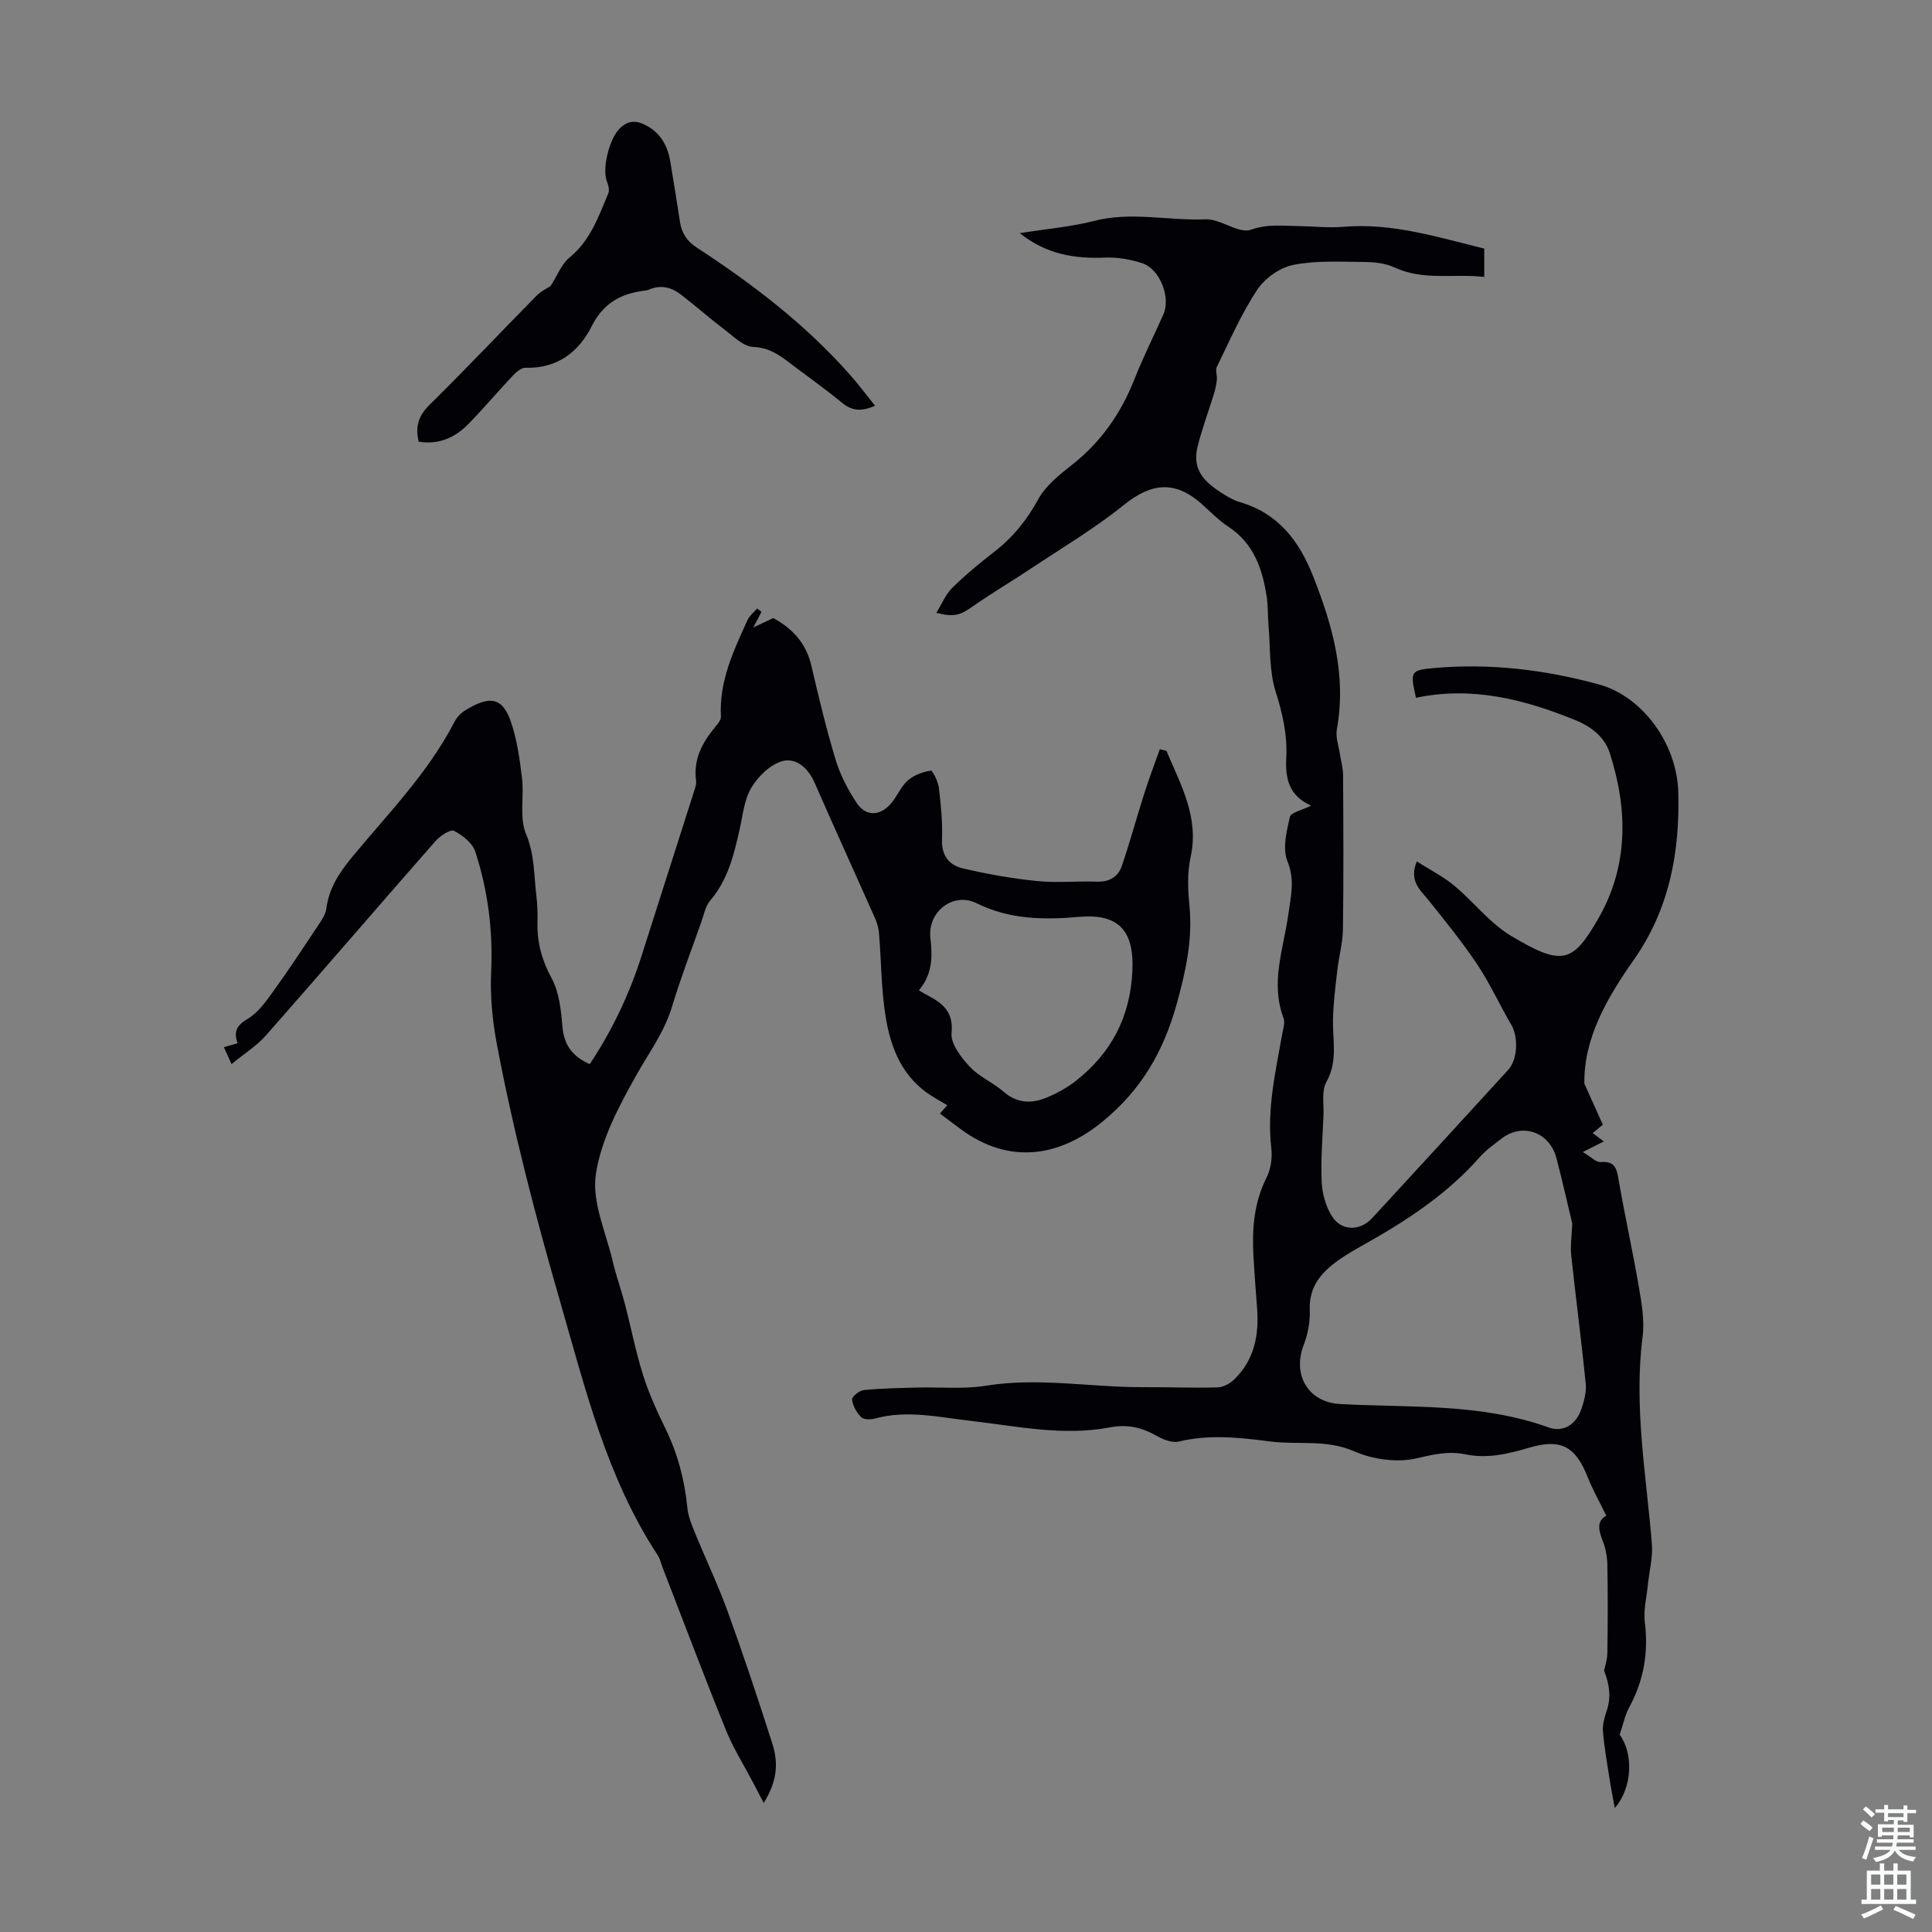
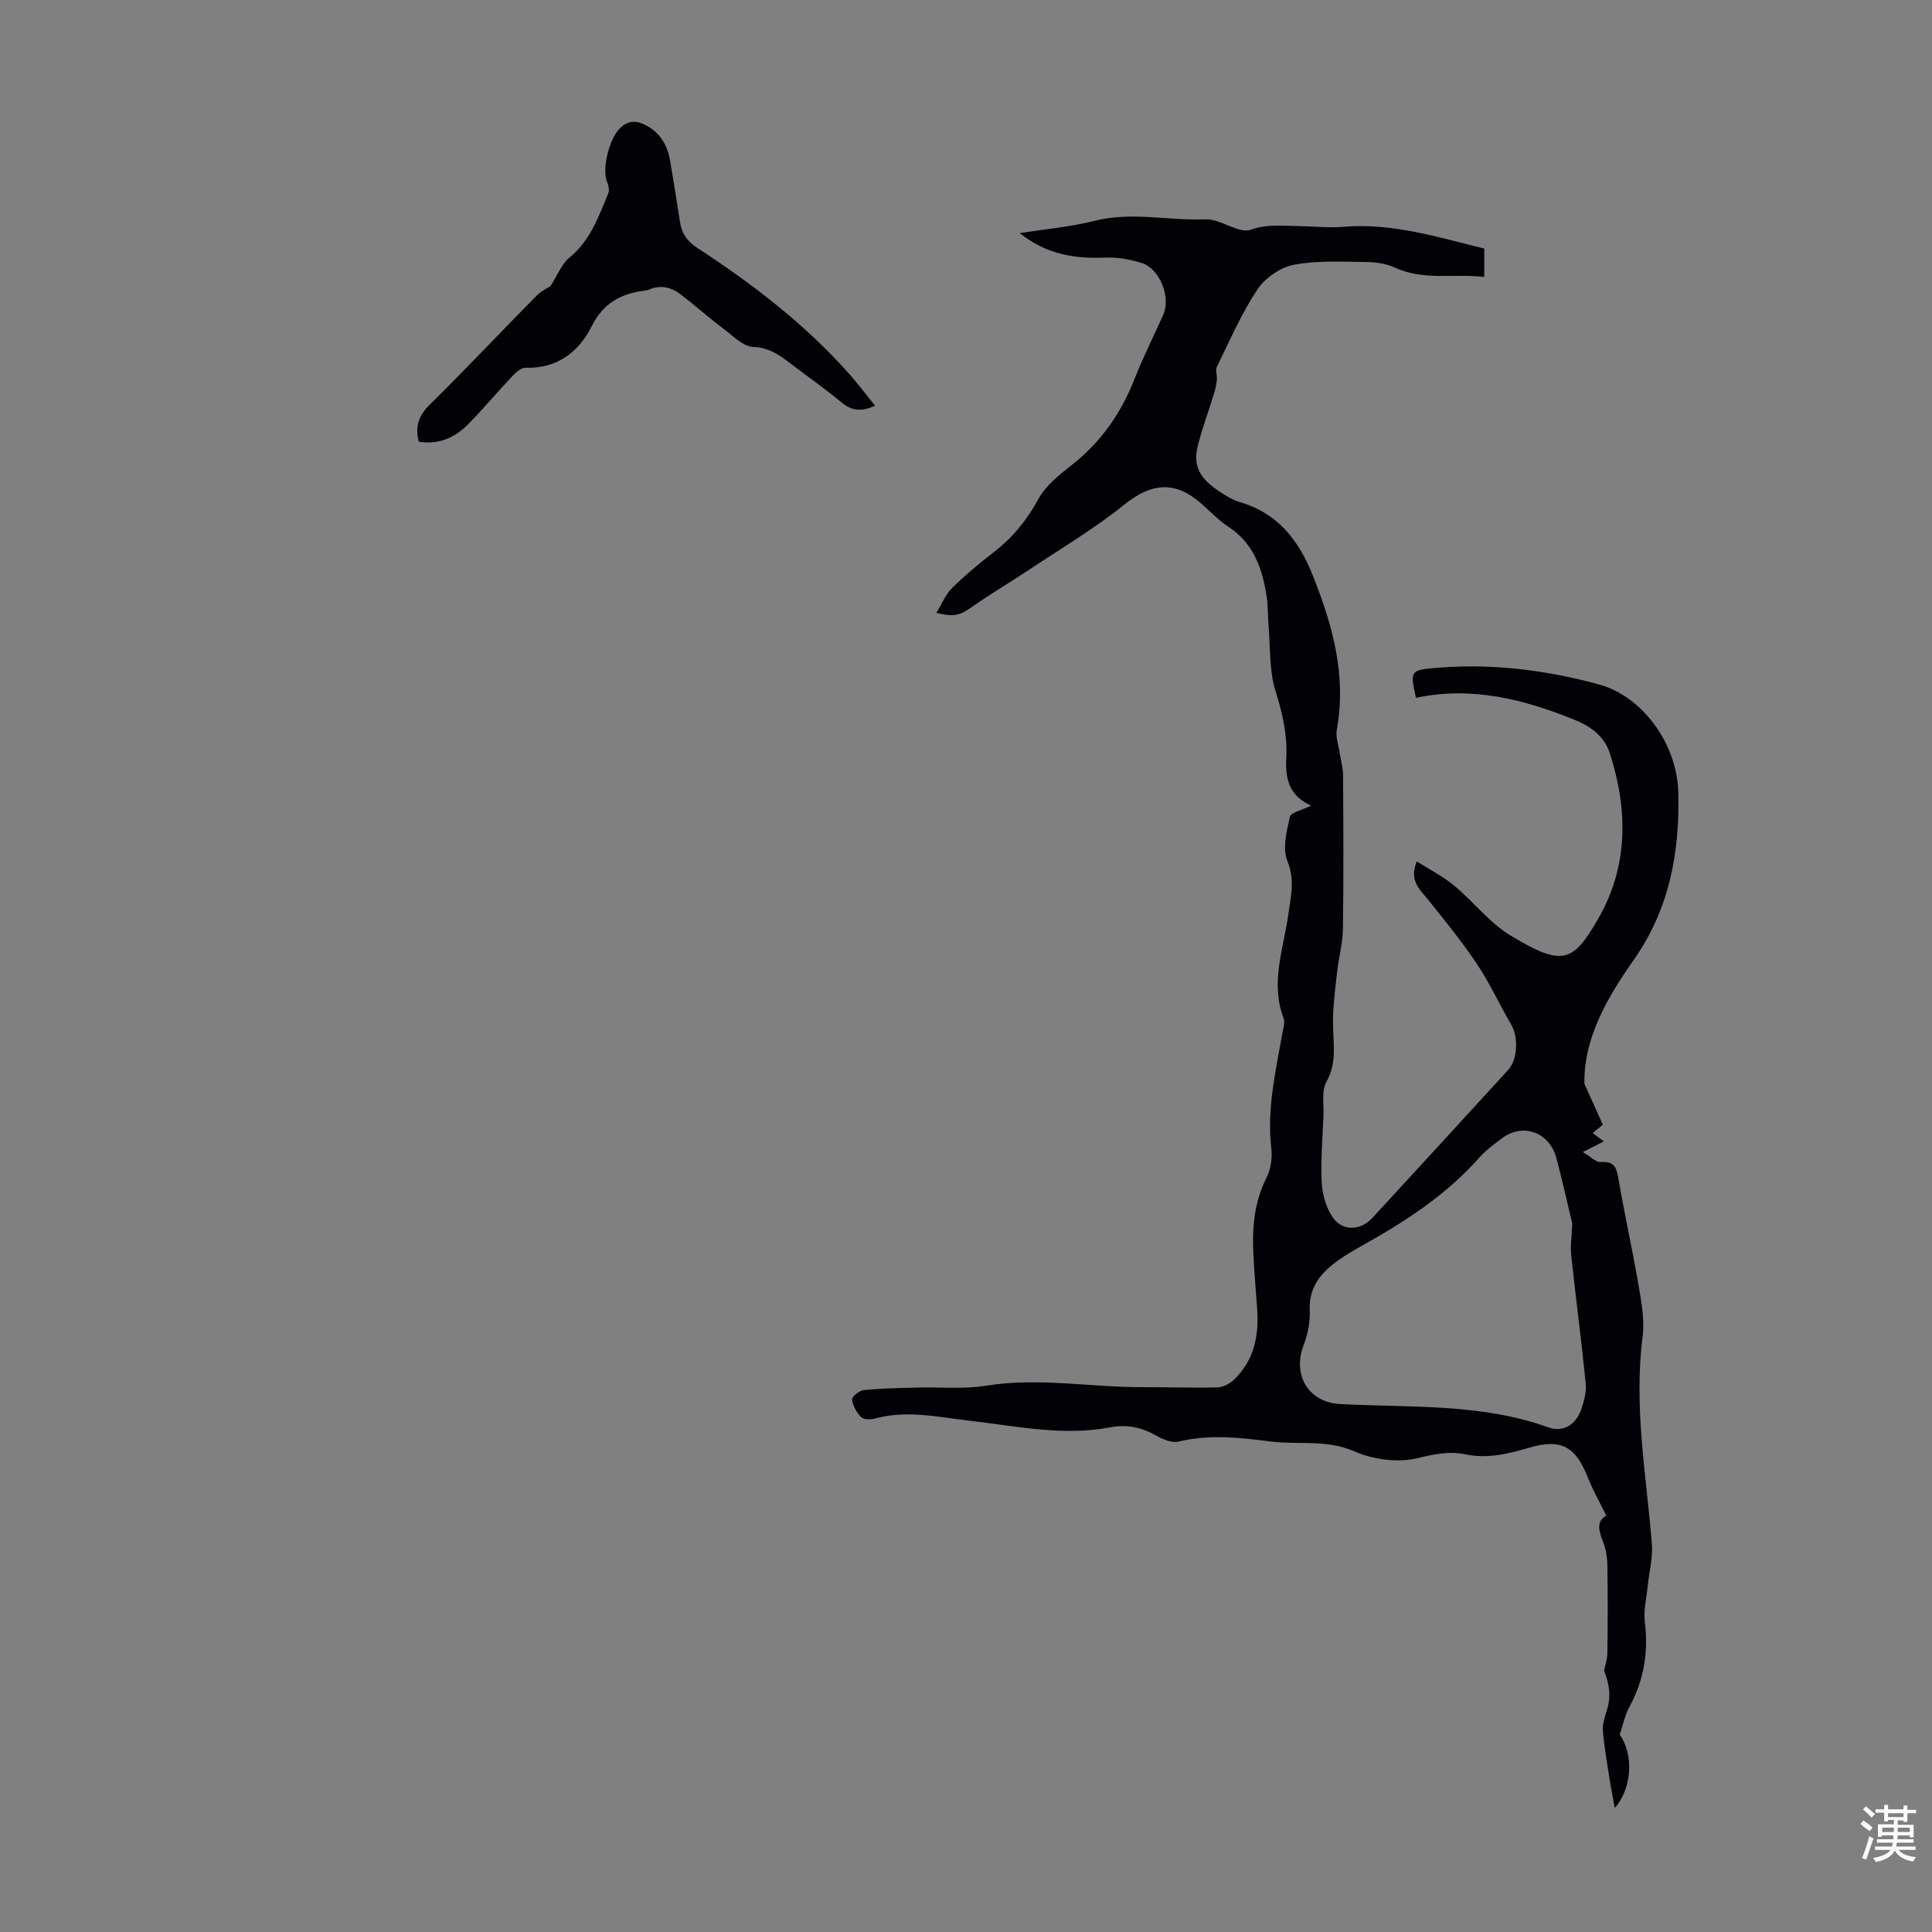
<svg xmlns="http://www.w3.org/2000/svg" enable-background="new 0 0 400 400" viewBox="0 0 400 400">
  <rect x="0" y="0" width="400" height="400" fill="#808080" stroke="none" />
  <g fill="#010106">
    <path d="m271.46 166.8c-4.63-2.06-5.38-5.66-5.15-9.88.25-4.72-.76-9.19-2.21-13.77-1.35-4.27-1.07-9.05-1.46-13.61-.17-2.01-.09-4.05-.39-6.03-.88-5.77-2.69-11.03-7.96-14.48-2.04-1.33-3.76-3.17-5.61-4.8-5.46-4.79-10.35-4.23-15.94.27-6.14 4.95-12.99 9.01-19.57 13.39-3.88 2.59-7.92 4.95-11.73 7.63-2.61 1.83-3.8 2.32-7.58 1.36 1.18-1.9 1.94-3.85 3.31-5.19 2.71-2.66 5.65-5.1 8.66-7.43 3.87-2.99 6.77-6.58 9.14-10.91 1.54-2.81 4.36-5.06 6.97-7.11 5.99-4.71 10.12-10.62 12.9-17.65 1.81-4.57 4.01-8.98 6.02-13.47 1.59-3.55-.72-9.48-4.46-10.66-2.4-.76-5.03-1.23-7.53-1.13-6.32.27-12.2-.63-17.74-5.06 5.42-.86 10.54-1.29 15.45-2.54 7.69-1.97 15.34 0 23.01-.32 3.13-.13 6.85 3.05 9.39 2.15 3.46-1.22 6.51-.79 9.78-.75 3.13.04 6.29.41 9.39.15 10.05-.85 19.45 2.12 29.15 4.51v5.87c-6.18-.75-12.51.86-18.61-1.98-1.85-.86-4.12-1.1-6.2-1.12-4.92-.04-9.95-.34-14.71.6-2.78.55-5.92 2.77-7.5 5.16-3.29 4.99-5.7 10.56-8.35 15.96-.35.71.1 1.78.01 2.66-.11 1.02-.33 2.04-.64 3.03-1.1 3.59-2.44 7.12-3.34 10.76-1.17 4.74 1.15 7.29 5.43 9.94 1.04.65 2.15 1.27 3.31 1.61 7.91 2.31 12.23 7.93 15.16 15.33 4.06 10.25 6.94 20.53 4.92 31.7-.3 1.64.38 3.45.64 5.18.21 1.42.64 2.83.65 4.25.06 10.64.12 21.28-.03 31.91-.04 2.87-.84 5.73-1.17 8.61-.39 3.43-.84 6.86-.89 10.3-.07 4.29 1.01 8.53-1.36 12.75-1.04 1.85-.51 4.6-.61 6.95-.19 4.59-.58 9.19-.37 13.76.12 2.44.85 5.13 2.16 7.16 1.97 3.08 5.8 3.04 8.3.33 9.41-10.2 18.79-20.44 28.16-30.69 1.98-2.16 2.12-6.79.64-9.33-2.42-4.13-4.41-8.54-7.06-12.51-3.08-4.61-6.59-8.93-10.06-13.26-1.74-2.17-4.11-3.97-2.45-8.05 2.69 1.71 5.43 3.09 7.73 5 4.04 3.35 7.37 7.77 11.79 10.41 10.62 6.36 12.76 5.6 18.03-3.52 6.34-10.98 6.16-22.71 2.38-34.4-.98-3.02-3.51-5.27-6.99-6.7-10.73-4.39-21.58-7.11-33.11-4.67-1.23-5.47-1.13-5.71 3.69-6.15 11.61-1.05 23.04.34 34.21 3.39 8.88 2.43 16.14 12.13 16.41 22.33.33 12.36-1.82 24.17-9.21 34.68-5.55 7.89-10.39 16.25-10.23 25.65 1.42 3.14 2.6 5.76 3.82 8.48-.5.41-1.19.99-2.1 1.74.91.69 1.59 1.2 2.3 1.73-1.21.61-2.44 1.23-4.35 2.2 1.72 1.01 2.77 2.16 3.71 2.08 3.05-.27 3.32 1.46 3.73 3.8 1.27 7.37 2.91 14.68 4.17 22.06.58 3.4 1.2 6.96.77 10.32-1.84 14.41.75 28.55 1.92 42.8.24 2.89-.57 5.87-.86 8.81-.25 2.48-.9 5.02-.6 7.44.78 6.27-.2 12.08-3.22 17.63-.9 1.65-1.27 3.6-1.98 5.68 2.85 3.92 2.68 10.95-1.02 15.19-.4-2.22-.78-4.08-1.07-5.96-.51-3.32-1.11-6.63-1.38-9.97-.12-1.42.37-2.93.82-4.33.88-2.73.56-5.23-.58-8.2.15-.76.66-2.21.68-3.67.09-6.05.1-12.09 0-18.14-.03-1.64-.31-3.37-.91-4.88-.89-2.26-1.4-4.25.69-5.37-1.36-2.79-2.78-5.27-3.82-7.9-2.55-6.47-5.55-8.14-12.23-6.16-4.33 1.28-8.59 2.3-13.15 1.35-3.4-.71-6.56 0-10.01.82-4.04.95-9.11.26-12.98-1.44-5.8-2.54-11.63-1.3-17.4-2.04-6.33-.82-12.6-1.51-18.96.02-1.38.33-3.26-.45-4.63-1.23-3.05-1.72-6.06-2.39-9.59-1.71-9.75 1.86-19.37-.27-29.02-1.37-6.53-.75-13.02-2.27-19.62-.46-.9.25-2.33.25-2.87-.29-.94-.94-1.73-2.35-1.88-3.64-.07-.58 1.5-1.87 2.42-1.96 3.65-.36 7.33-.42 10.99-.52 4.78-.13 9.65.37 14.31-.38 10.88-1.76 21.65.33 32.46.3 5.15-.02 10.3.18 15.44.05 1.18-.03 2.57-.76 3.45-1.6 4.21-4.03 5.21-9.19 4.79-14.78-.27-3.57-.55-7.14-.75-10.72-.32-5.63.07-11.11 2.7-16.32.9-1.78 1.22-4.13.99-6.13-.94-8.06.88-15.8 2.26-23.61.19-1.09.63-2.36.28-3.29-2.79-7.33 0-14.36.98-21.47.51-3.69 1.42-7.11-.18-11.03-1.06-2.58-.18-6.15.5-9.13.15-.95 2.5-1.42 4.41-2.37zm54.06 86.52c-.92-3.84-2.01-8.72-3.28-13.55-1.42-5.39-7.01-7.37-11.33-4.06-1.6 1.22-3.28 2.42-4.59 3.91-6.77 7.68-15.17 13.15-23.98 18.09-1.75.98-3.51 1.98-5.15 3.14-3.58 2.53-6.23 5.51-6.02 10.41.1 2.38-.39 4.95-1.25 7.18-2.4 6.25.95 11.89 7.53 12.25 14.47.79 29.11-.22 43.14 4.84 3.11 1.12 5.76-.65 6.83-3.83.56-1.67 1.06-3.54.89-5.24-.89-8.88-2.06-17.74-3.01-26.62-.2-1.85.11-3.76.22-6.52z" />
-     <path d="m241.5 155.46c2.95 7.03 6.82 13.75 5 22.01-.71 3.21-.57 6.72-.24 10.03.69 7.04-.76 13.6-2.64 20.37-2.72 9.78-7.26 17.7-15.27 24.28-9.27 7.62-19.59 8.84-29.31 1.72-1.44-1.05-2.85-2.14-4.43-3.32.56-.63 1.03-1.16 1.51-1.72-1.49-.91-2.98-1.69-4.33-2.67-5.36-3.91-7.5-9.73-8.46-15.86-.88-5.59-.87-11.31-1.33-16.97-.09-1.07-.37-2.18-.81-3.16-4.16-9.38-8.42-18.71-12.53-28.11-1.33-3.05-3.85-5.24-6.66-4.48-2.5.67-5.02 3.15-6.43 5.49-1.5 2.48-1.78 5.72-2.44 8.66-1.19 5.24-2.41 10.41-6.07 14.69-1.03 1.2-1.35 3.04-1.91 4.61-2.05 5.79-4.25 11.54-6.03 17.42-1.58 5.24-4.76 9.49-7.37 14.14-3.62 6.45-7.33 13.42-8.39 20.55-.85 5.72 2.11 12.04 3.51 18.06.68 2.91 1.71 5.73 2.47 8.62 1.29 4.94 2.26 9.98 3.79 14.84 1.2 3.82 2.89 7.52 4.65 11.13 2.54 5.2 3.96 10.64 4.53 16.38.17 1.73.86 3.45 1.53 5.08 2.23 5.46 4.78 10.79 6.79 16.32 3.27 9.02 6.3 18.14 9.23 27.28 1.18 3.66 1.35 7.46-1.74 12.44-.71-1.37-1.42-2.74-2.13-4.1-1.92-3.66-4.16-7.19-5.7-11-4.53-11.18-8.77-22.47-13.13-33.71-.32-.83-.5-1.76-.98-2.48-10.57-16.09-15.01-34.51-20.25-52.66-5.07-17.57-9.68-35.24-13.07-53.21-.93-4.91-1.4-10.02-1.17-14.99.38-8.52-.67-16.78-3.28-24.8-.58-1.78-2.64-3.43-4.42-4.32-.76-.38-2.89 1.05-3.85 2.14-11.74 13.37-23.33 26.88-35.1 40.23-1.93 2.19-4.52 3.79-7.1 5.91-.71-1.56-1.11-2.44-1.59-3.49 1.04-.3 1.86-.54 2.84-.82-.86-2.4-.19-3.71 2.09-5.05 2.17-1.28 3.81-3.64 5.35-5.77 3.25-4.5 6.3-9.15 9.38-13.78.66-.99 1.4-2.11 1.55-3.24.54-4.17 2.61-7.39 5.25-10.59 7.46-9.04 15.77-17.46 21.24-28.03.49-.95 1.33-1.88 2.24-2.44 4.54-2.79 7.49-3.13 9.34 1.94 1.38 3.8 1.94 7.95 2.44 11.99.48 3.87-.59 8.23.83 11.62 1.79 4.26 1.63 8.47 2.14 12.73.23 1.88.28 3.8.24 5.7-.09 4.11.91 7.75 2.93 11.47 1.57 2.9 1.95 6.61 2.23 10.01.32 3.83 2.11 6.18 5.66 7.77 4.68-7.04 8.24-14.55 10.78-22.57 3.58-11.28 7.2-22.55 10.79-33.82.23-.73.55-1.54.45-2.26-.63-4.51 1.33-8.03 4.08-11.3.49-.58 1.1-1.36 1.06-2.02-.4-7.28 2.61-13.61 5.5-19.96.42-.92 1.32-1.61 1.99-2.41.3.23.61.47.91.7-.45.86-.9 1.72-1.7 3.24 1.82-.87 2.98-1.41 4.13-1.96 4.03 2.19 6.82 5.25 7.89 9.85 1.52 6.53 3.08 13.06 5.02 19.47.95 3.14 2.53 6.18 4.34 8.93 1.87 2.84 4.77 2.81 7.06.23 1.32-1.49 2.08-3.54 3.53-4.84 1.25-1.12 3.1-1.78 4.78-2.05.38-.06 1.52 2.28 1.68 3.58.42 3.55.78 7.15.64 10.71-.13 3.32 1.53 5.29 4.25 5.93 5.06 1.2 10.23 2.11 15.41 2.64 4.1.42 8.28-.02 12.42.13 2.62.09 4.41-1.03 5.18-3.32 1.68-4.94 3.04-9.99 4.63-14.96.98-3.08 2.13-6.1 3.21-9.15.45.13.91.24 1.37.35zm-51.26 49.57c.71.42 1.15.71 1.62.95 3.19 1.66 5.58 3.37 5.15 7.9-.21 2.22 1.98 5.05 3.76 6.97 1.93 2.08 4.81 3.25 6.98 5.15 2.83 2.48 5.87 2.54 9.01 1.22 2.13-.9 4.23-2.05 6.04-3.48 7.31-5.77 11.21-13.21 11.65-22.71.38-8.31-2.78-11.93-11.06-11.2-7.29.64-14.35.56-21.21-2.83-4.85-2.4-10.19 1.8-9.55 7.22.46 3.91.41 7.54-2.39 10.81z" />
    <path d="m86.69 91.45c-.78-3.24.02-5.45 2.29-7.68 7.49-7.37 14.7-15.03 22.08-22.52.96-.98 2.29-1.6 2.93-2.03 1.45-2.26 2.28-4.56 3.9-5.88 4.33-3.53 6.03-8.48 8.05-13.3.27-.65.05-1.66-.25-2.37-1.13-2.72.49-8.98 2.61-11.07 1.9-1.88 3.73-1.63 5.71-.51 2.83 1.6 4.24 4.19 4.76 7.32.69 4.19 1.38 8.37 2.02 12.57.36 2.34 1.46 3.97 3.53 5.32 11.55 7.54 22.46 15.88 31.64 26.27 1.75 1.98 3.34 4.11 5.21 6.44-2.77 1.22-4.75 1.1-6.82-.61-3.1-2.56-6.38-4.91-9.6-7.32-2.64-1.97-4.98-4.11-8.79-4.25-2.1-.08-4.21-2.29-6.15-3.75-3.02-2.28-5.86-4.81-8.86-7.11-1.95-1.49-4.16-2.07-6.57-1.02-.3.13-.65.19-.98.23-4.88.61-8.5 2.59-10.91 7.38-2.67 5.33-7.15 8.78-13.7 8.58-.88-.03-1.94.92-2.65 1.67-3.07 3.25-5.96 6.68-9.07 9.88-2.76 2.84-6.1 4.44-10.38 3.76z" />
  </g>
  <path d="m385.2 377.6.6-.7c.6.4 1.3.9 1.9 1.5l-.6.7c-.8-.5-1.4-1-1.9-1.5zm.3 7.1c.6-1.4 1.1-2.9 1.5-4.5.3.1.6.3.9.4-.5 1.4-1 2.9-1.5 4.4zm.2-10.1.6-.6c.7.5 1.3 1.1 1.9 1.6l-.7.7c-.6-.6-1.2-1.2-1.8-1.7zm8.4-.8h.8v.9h1.8v.7h-1.8v1.8h-.8v-.3h-1.2v.9h3.3v2.6h-.8v-.4h-2.5c0 .3 0 .6-.1.8h3.4v.7h-3.5c0 .3-.1.6-.1.8h4v.7h-3.5c.7.9 1.9 1.3 3.6 1.5-.2.2-.4.5-.6.9-1.9-.3-3.2-1.1-3.8-2.3-.5 1.1-1.8 2-3.9 2.4-.2-.3-.4-.5-.6-.8 1.9-.4 3.1-.9 3.6-1.7h-3.2v-.7h3.5c.1-.2.1-.5.2-.8h-3.3v-.7h3.4c0-.2 0-.5 0-.8h-2.4v.3h-.8v-2.6h3.3v-.9h-1.2v.3h-.8v-1.8h-1.8v-.7h1.8v-.9h.8v.9h3.2zm-4.4 5.5h2.4c0-.3 0-.6 0-.9h-2.4zm1.2-3.1h3.2v-.8h-3.2zm4.4 2.2h-2.4v.9h2.5v-.9z" fill="#fafbfc" />
-   <path d="m389.2 385.8h.9v1.5h1.9v-1.5h.9v1.5h2.7v6h1.1v.9h-11.3v-.9h1.1v-6h2.7zm.2 8.7.5.8c-1.2.6-2.5 1.3-4 1.9-.2-.3-.3-.6-.6-.8 1.6-.6 3-1.3 4.1-1.9zm-2-4.3h1.9v-2.1h-1.9zm0 3.1h1.9v-2.2h-1.9zm2.7-3.1h1.9v-2.1h-1.9zm0 3.1h1.9v-2.2h-1.9zm2.4 1.3c1.4.6 2.7 1.2 4.1 1.8l-.5.9c-1.5-.7-2.8-1.4-4.1-1.9zm2.2-6.5h-1.9v2.1h1.9zm-1.9 5.2h1.9v-2.2h-1.9z" fill="#fafbfc" />
</svg>